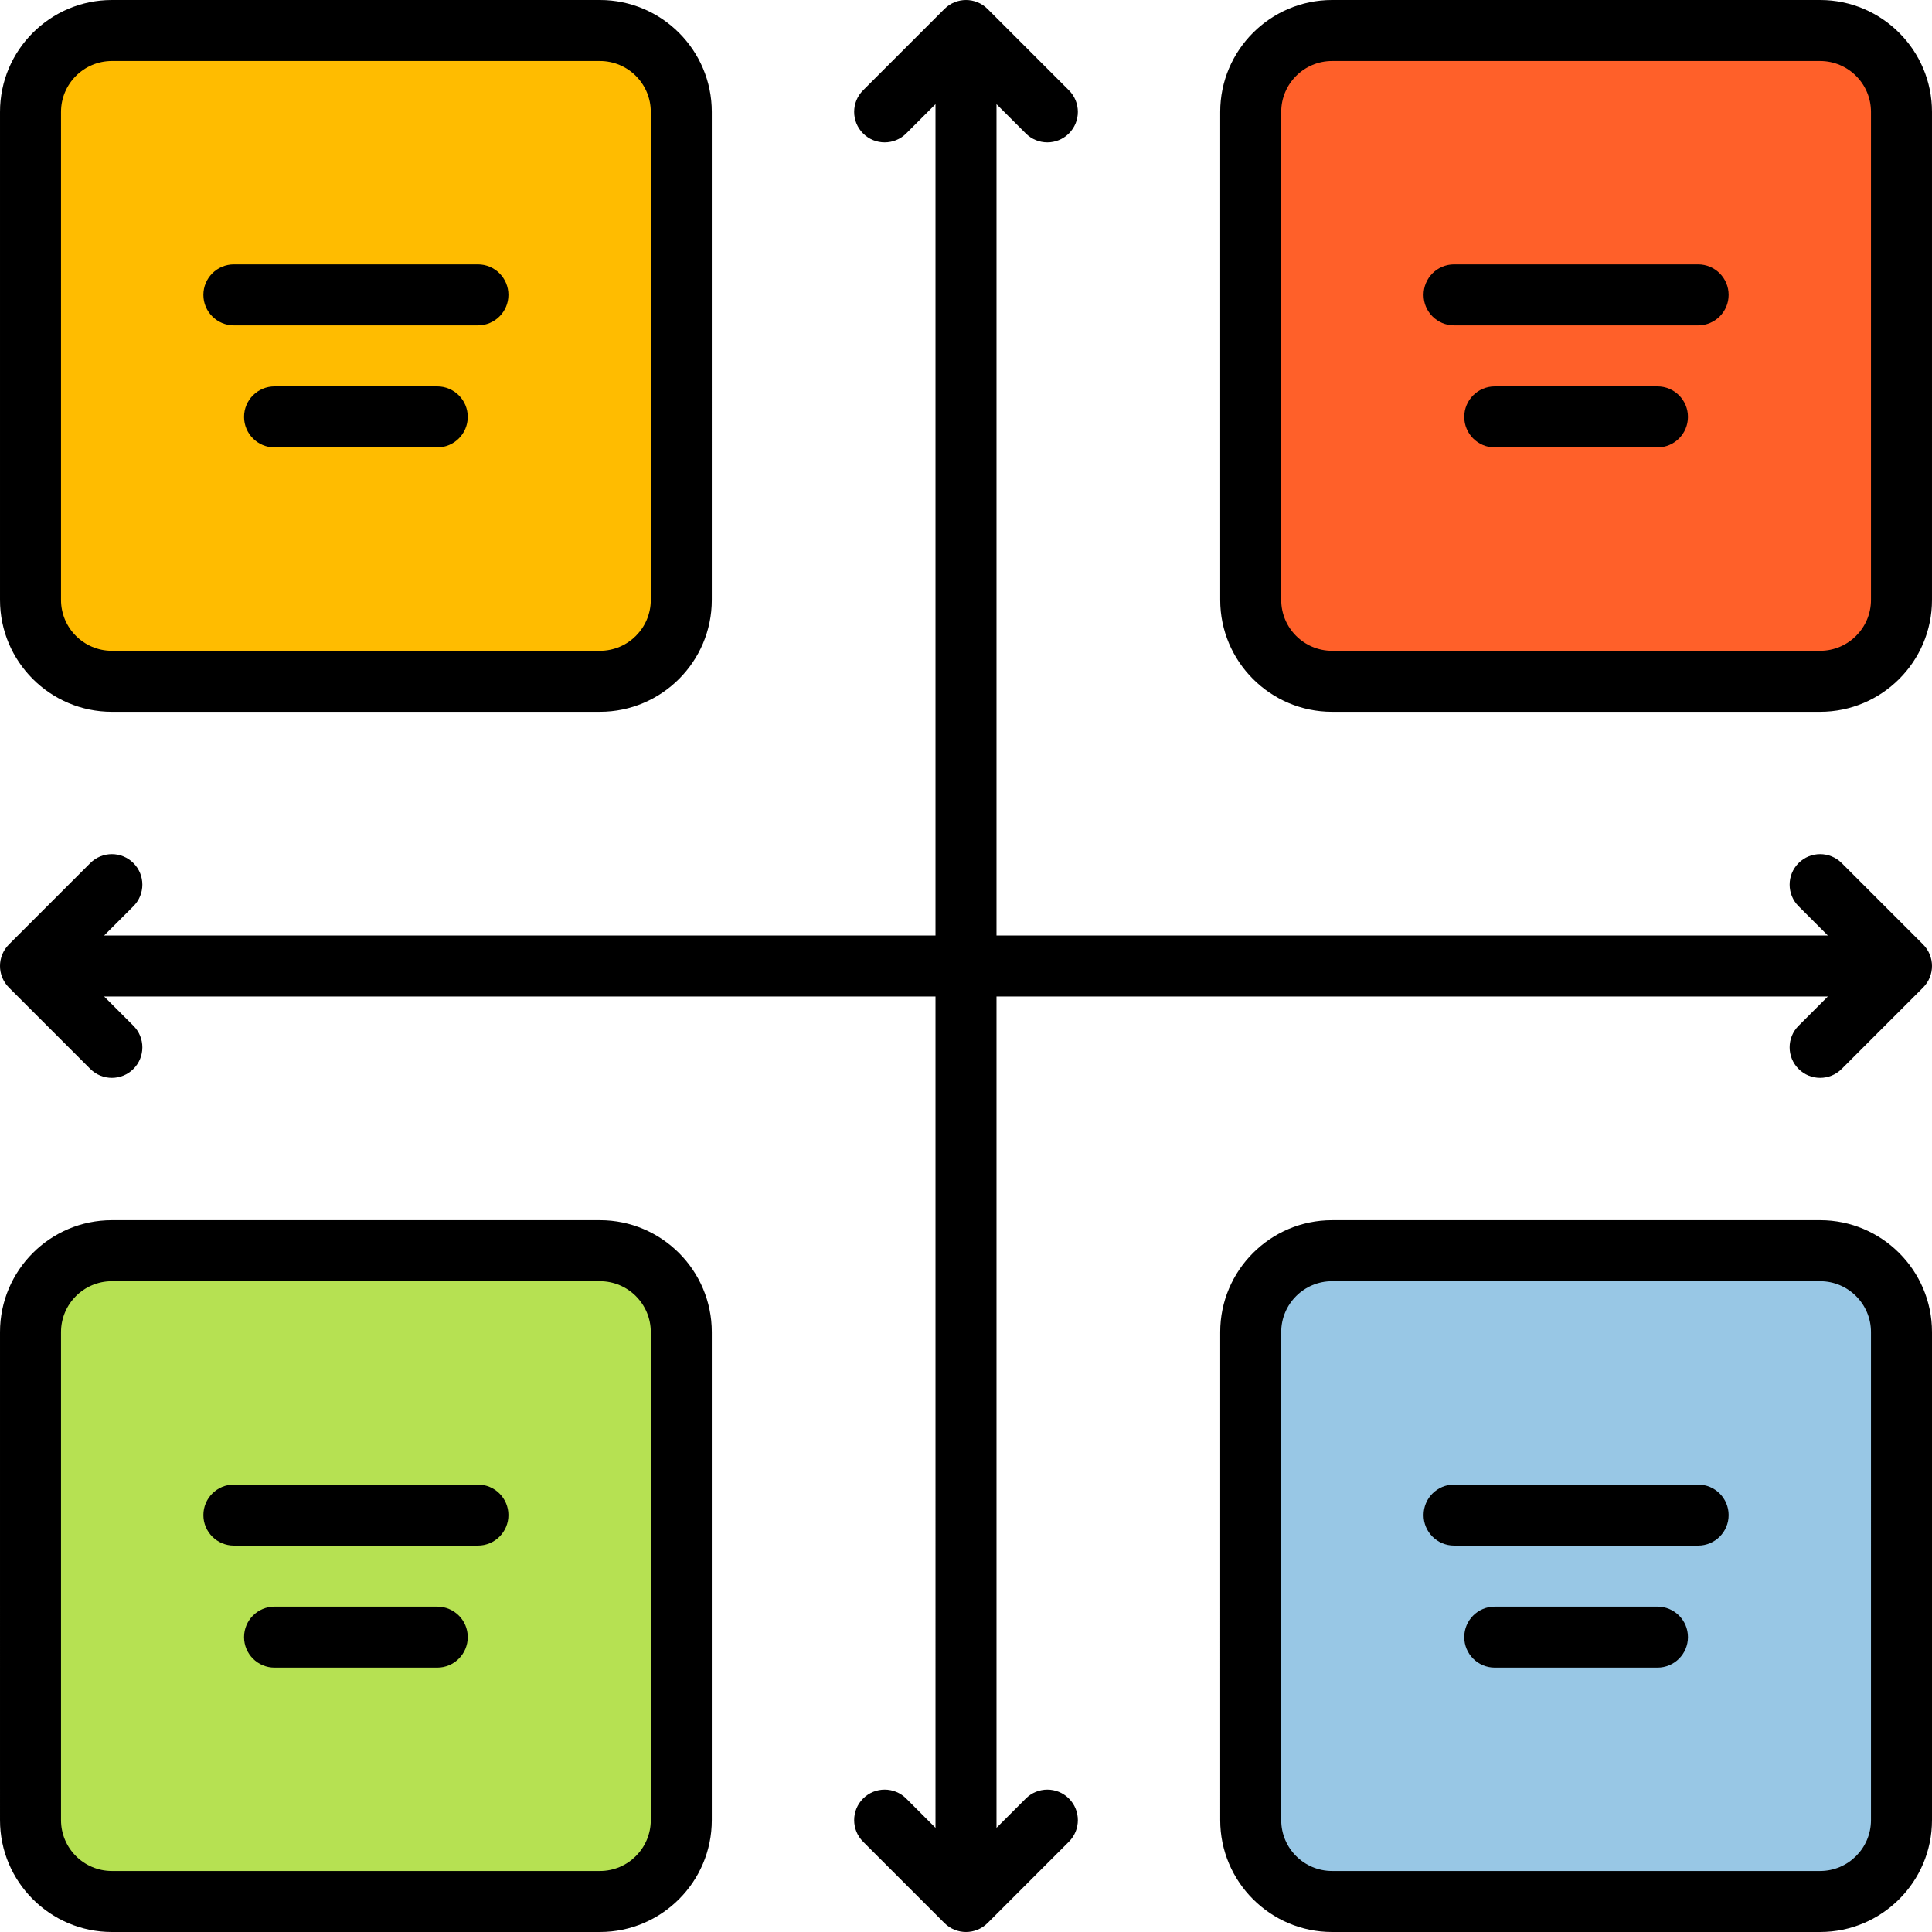
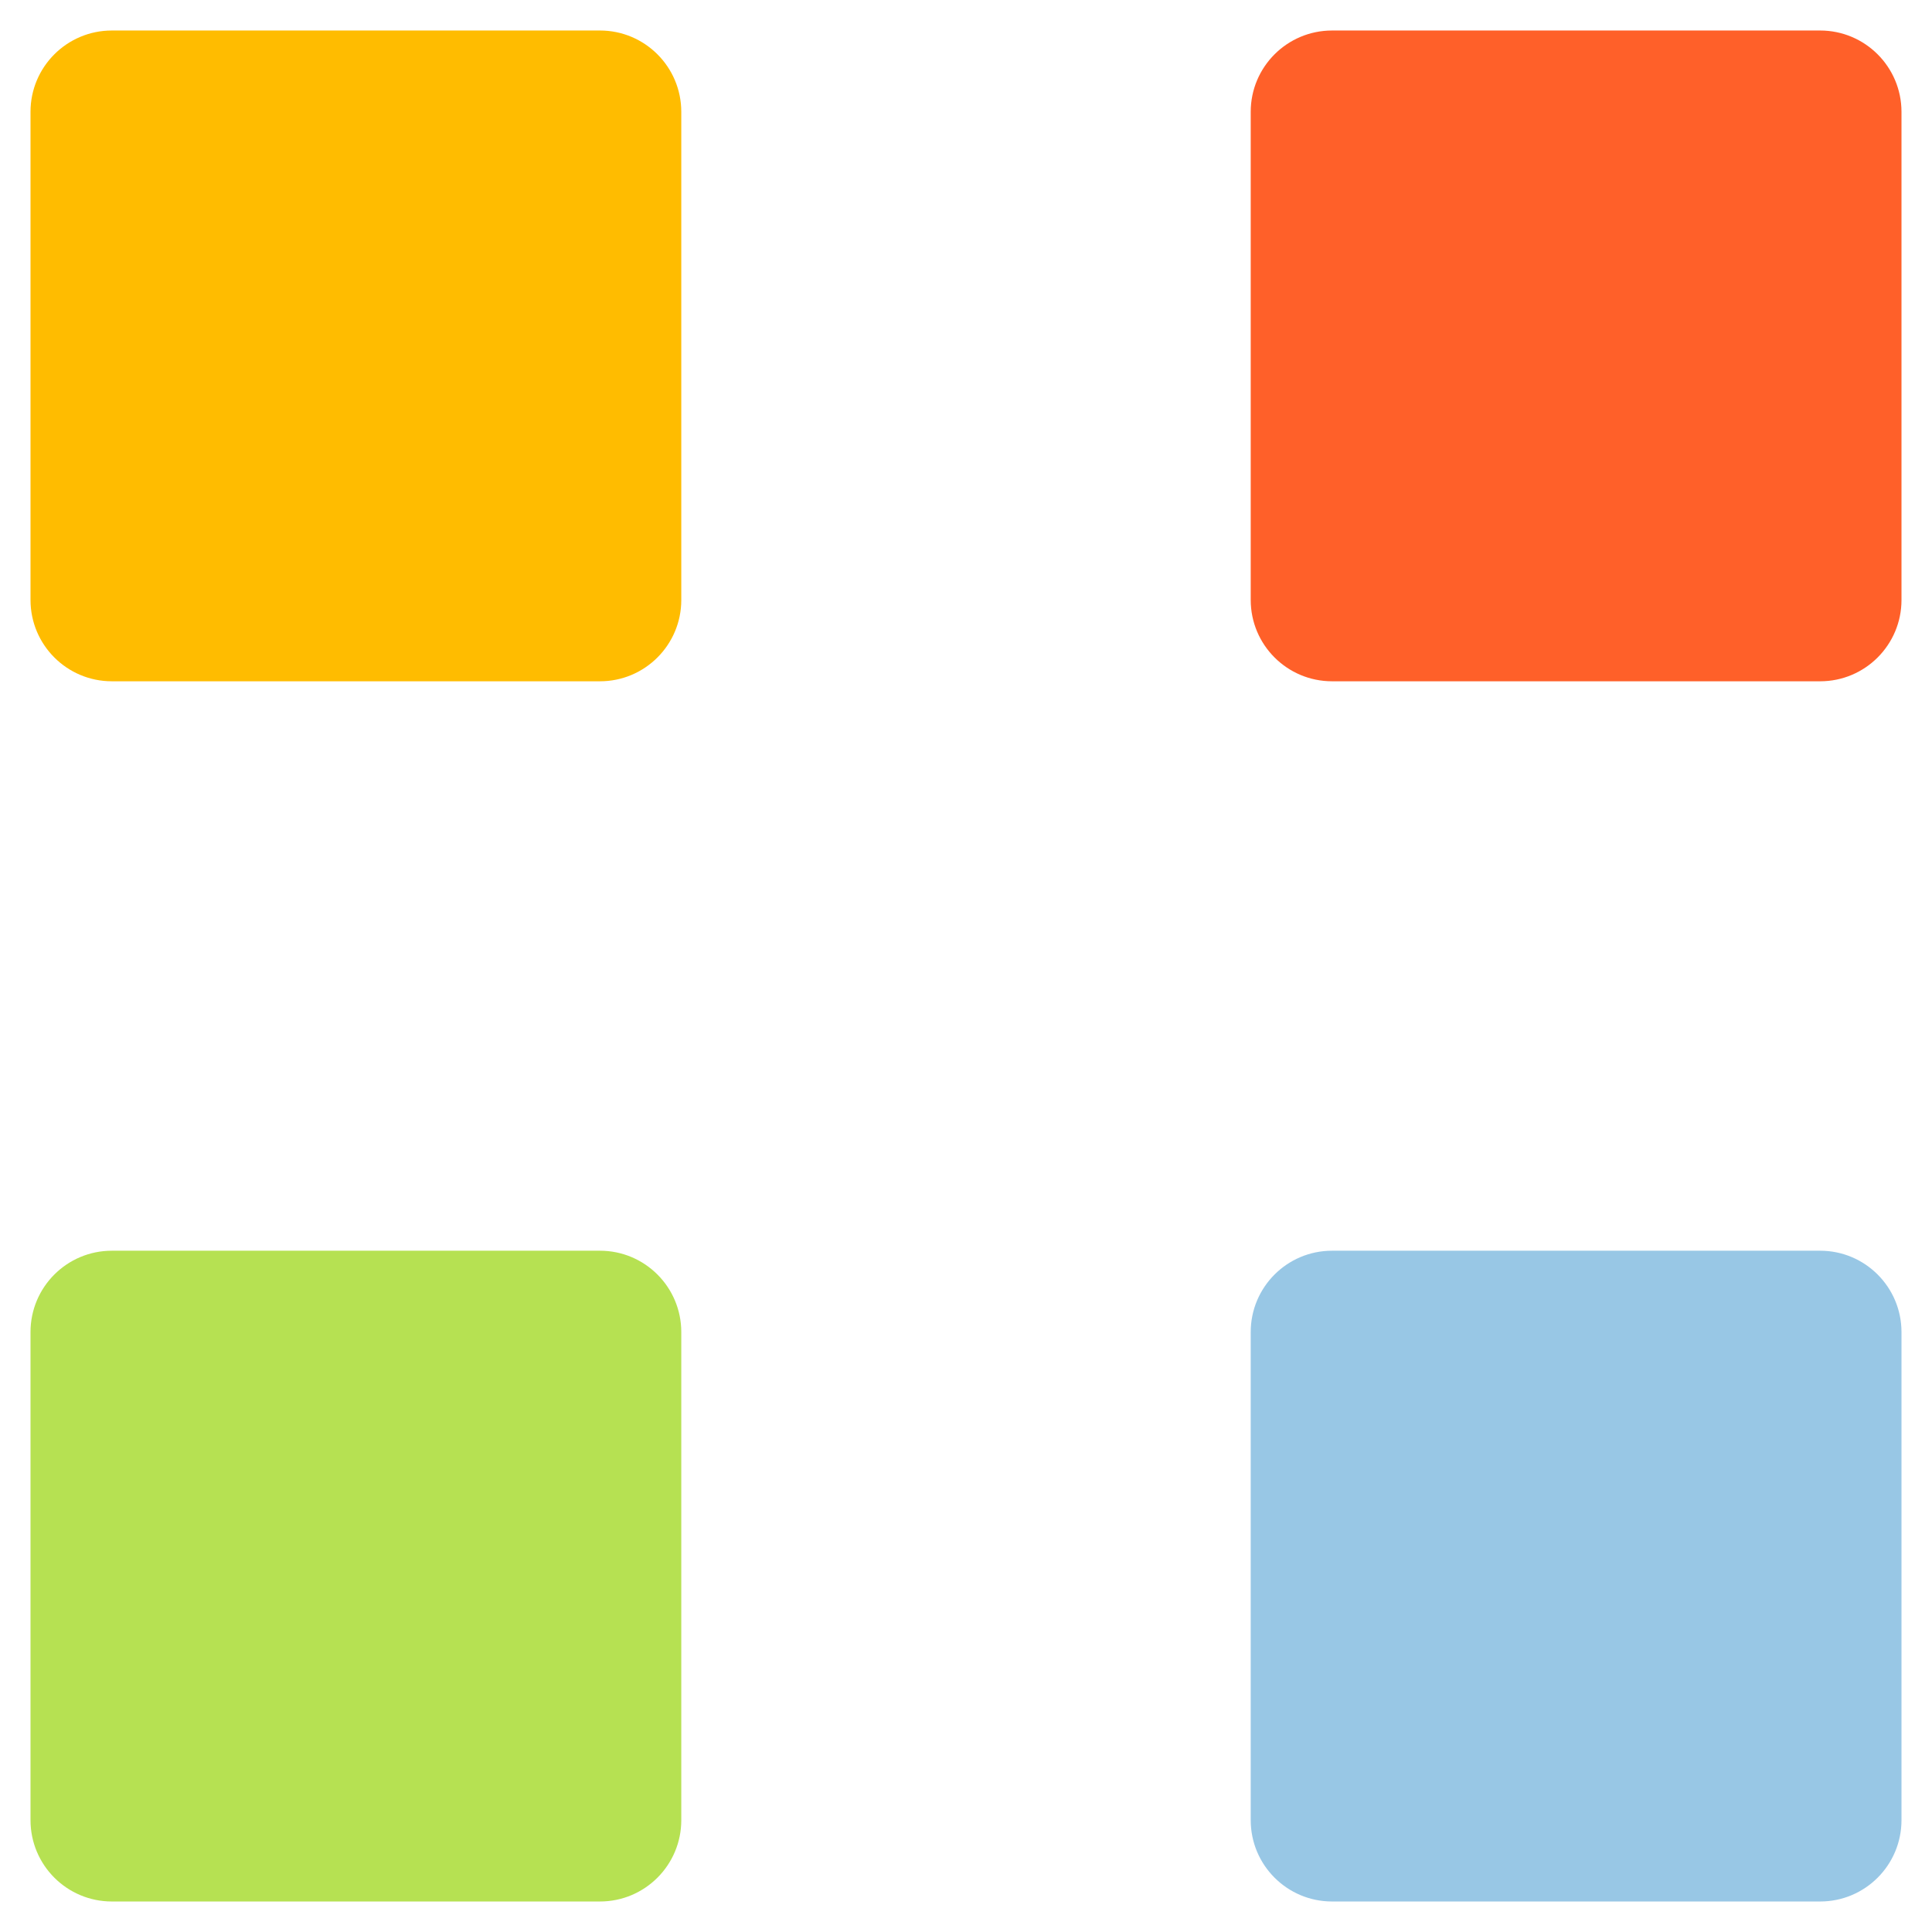
<svg xmlns="http://www.w3.org/2000/svg" height="800px" width="800px" version="1.1" id="Layer_1" viewBox="0 0 512.001 512.001" xml:space="preserve">
  <path style="fill:#FFBC00;" d="M158.99,180.548H29.643c-11.906,0-21.558-9.651-21.558-21.558V29.643  c0-11.906,9.651-21.558,21.558-21.558H158.99c11.906,0,21.558,9.651,21.558,21.558V158.99  C180.548,170.896,170.897,180.548,158.99,180.548z" />
  <path style="fill:#FF6029;" d="M482.359,180.548H353.011c-11.906,0-21.558-9.651-21.558-21.558V29.643  c0-11.906,9.651-21.558,21.558-21.558h129.347c11.906,0,21.558,9.651,21.558,21.558V158.99  C503.917,170.896,494.265,180.548,482.359,180.548z" />
  <path style="fill:#B6E152;" d="M158.99,503.916H29.643c-11.906,0-21.558-9.651-21.558-21.558V353.011  c0-11.906,9.651-21.558,21.558-21.558H158.99c11.906,0,21.558,9.651,21.558,21.558v129.347  C180.548,494.265,170.897,503.916,158.99,503.916z" />
  <path style="fill:#98C7E5;" d="M482.359,503.916H353.011c-11.906,0-21.558-9.651-21.558-21.558V353.011  c0-11.906,9.651-21.558,21.558-21.558h129.347c11.906,0,21.558,9.651,21.558,21.558v129.347  C503.917,494.265,494.265,503.916,482.359,503.916z" />
-   <path d="M283.276,476.642c3.157,3.157,3.157,8.276,0,11.432l-21.558,21.558c-1.579,1.578-3.649,2.368-5.717,2.368  c-2.068,0-4.138-0.789-5.717-2.368l-21.558-21.558c-3.157-3.157-3.157-8.276,0-11.432c3.158-3.157,8.276-3.157,11.433,0l7.757,7.758  V264.085H27.602l7.758,7.758c3.157,3.157,3.157,8.276,0,11.432c-1.579,1.579-3.649,2.368-5.717,2.368s-4.138-0.789-5.717-2.368  L2.368,261.716c-3.157-3.157-3.157-8.276,0-11.432l21.558-21.558c3.158-3.157,8.276-3.157,11.433,0  c3.157,3.157,3.157,8.276,0,11.432l-7.757,7.758h220.314V27.602l-7.757,7.758c-3.158,3.157-8.276,3.157-11.433,0  c-3.157-3.157-3.157-8.276,0-11.432L250.285,2.37c3.158-3.157,8.276-3.157,11.433,0l21.558,21.558c3.157,3.157,3.157,8.276,0,11.432  c-1.579,1.578-3.649,2.367-5.717,2.367s-4.138-0.789-5.717-2.368l-7.757-7.757v220.314h220.314l-7.758-7.758  c-3.157-3.157-3.157-8.276,0-11.432c3.158-3.157,8.276-3.157,11.433,0l21.558,21.558c3.157,3.157,3.157,8.276,0,11.432  l-21.558,21.558c-1.579,1.578-3.649,2.368-5.717,2.368s-4.138-0.789-5.717-2.368c-3.157-3.157-3.157-8.276,0-11.432l7.758-7.758  H264.085v220.314l7.757-7.758C275,473.485,280.118,473.485,283.276,476.642z M0.001,158.99V29.643C0.001,13.298,13.299,0,29.643,0  H158.99c16.344,0,29.642,13.298,29.642,29.642V158.99c0,16.345-13.298,29.642-29.642,29.642H29.643  C13.299,188.632,0.001,175.335,0.001,158.99z M16.169,158.99c0,7.43,6.044,13.474,13.474,13.474H158.99  c7.43,0,13.474-6.044,13.474-13.474V29.643c0-7.43-6.044-13.474-13.474-13.474H29.643c-7.429,0-13.474,6.045-13.474,13.474V158.99z   M61.98,86.232h64.674c4.466,0,8.084-3.62,8.084-8.084s-3.618-8.084-8.084-8.084H61.98c-4.466,0-8.084,3.62-8.084,8.084  S57.515,86.232,61.98,86.232z M115.874,102.4H72.759c-4.466,0-8.084,3.62-8.084,8.084s3.618,8.084,8.084,8.084h43.116  c4.466,0,8.084-3.62,8.084-8.084S120.34,102.4,115.874,102.4z M323.369,158.99V29.643C323.369,13.298,336.667,0,353.011,0h129.347  c16.344,0,29.642,13.298,29.642,29.642V158.99c0,16.345-13.298,29.642-29.642,29.642H353.011  C336.667,188.632,323.369,175.335,323.369,158.99z M339.538,158.99c0,7.43,6.044,13.474,13.474,13.474h129.347  c7.43,0,13.474-6.044,13.474-13.474V29.643c0-7.43-6.044-13.474-13.474-13.474H353.011c-7.43,0-13.474,6.044-13.474,13.474V158.99z   M385.348,86.232h64.674c4.466,0,8.084-3.62,8.084-8.084s-3.618-8.084-8.084-8.084h-64.674c-4.466,0-8.084,3.62-8.084,8.084  S380.884,86.232,385.348,86.232z M439.243,102.4h-43.116c-4.466,0-8.084,3.62-8.084,8.084s3.618,8.084,8.084,8.084h43.116  c4.466,0,8.084-3.62,8.084-8.084S443.709,102.4,439.243,102.4z M188.632,353.011v129.347c0,16.345-13.298,29.642-29.642,29.642  H29.643c-16.344,0-29.642-13.297-29.642-29.642V353.011c0-16.344,13.298-29.642,29.642-29.642H158.99  C175.334,323.369,188.632,336.667,188.632,353.011z M172.464,353.011c0-7.43-6.044-13.474-13.474-13.474H29.643  c-7.43,0-13.474,6.044-13.474,13.474v129.347c0,7.43,6.044,13.474,13.474,13.474H158.99c7.43,0,13.474-6.044,13.474-13.474V353.011z   M126.653,393.432H61.98c-4.466,0-8.084,3.62-8.084,8.084s3.618,8.084,8.084,8.084h64.674c4.466,0,8.084-3.62,8.084-8.084  S131.119,393.432,126.653,393.432z M115.874,425.769H72.759c-4.466,0-8.084,3.62-8.084,8.084c0,4.465,3.618,8.084,8.084,8.084  h43.116c4.466,0,8.084-3.62,8.084-8.084C123.959,429.388,120.34,425.769,115.874,425.769z M512.001,353.011v129.347  c0,16.345-13.298,29.642-29.642,29.642H353.011c-16.344,0-29.642-13.297-29.642-29.642V353.011  c0-16.345,13.298-29.642,29.642-29.642h129.347C498.703,323.369,512.001,336.667,512.001,353.011z M495.832,353.011  c0-7.43-6.044-13.474-13.474-13.474H353.011c-7.43,0-13.474,6.044-13.474,13.474v129.347c0,7.43,6.044,13.474,13.474,13.474h129.347  c7.43,0,13.474-6.044,13.474-13.474V353.011z M450.022,393.432h-64.674c-4.466,0-8.084,3.62-8.084,8.084s3.618,8.084,8.084,8.084  h64.674c4.466,0,8.084-3.62,8.084-8.084S454.488,393.432,450.022,393.432z M439.243,425.769h-43.116  c-4.466,0-8.084,3.62-8.084,8.084c0,4.465,3.618,8.084,8.084,8.084h43.116c4.466,0,8.084-3.62,8.084-8.084  C447.327,429.388,443.709,425.769,439.243,425.769z" />
</svg>